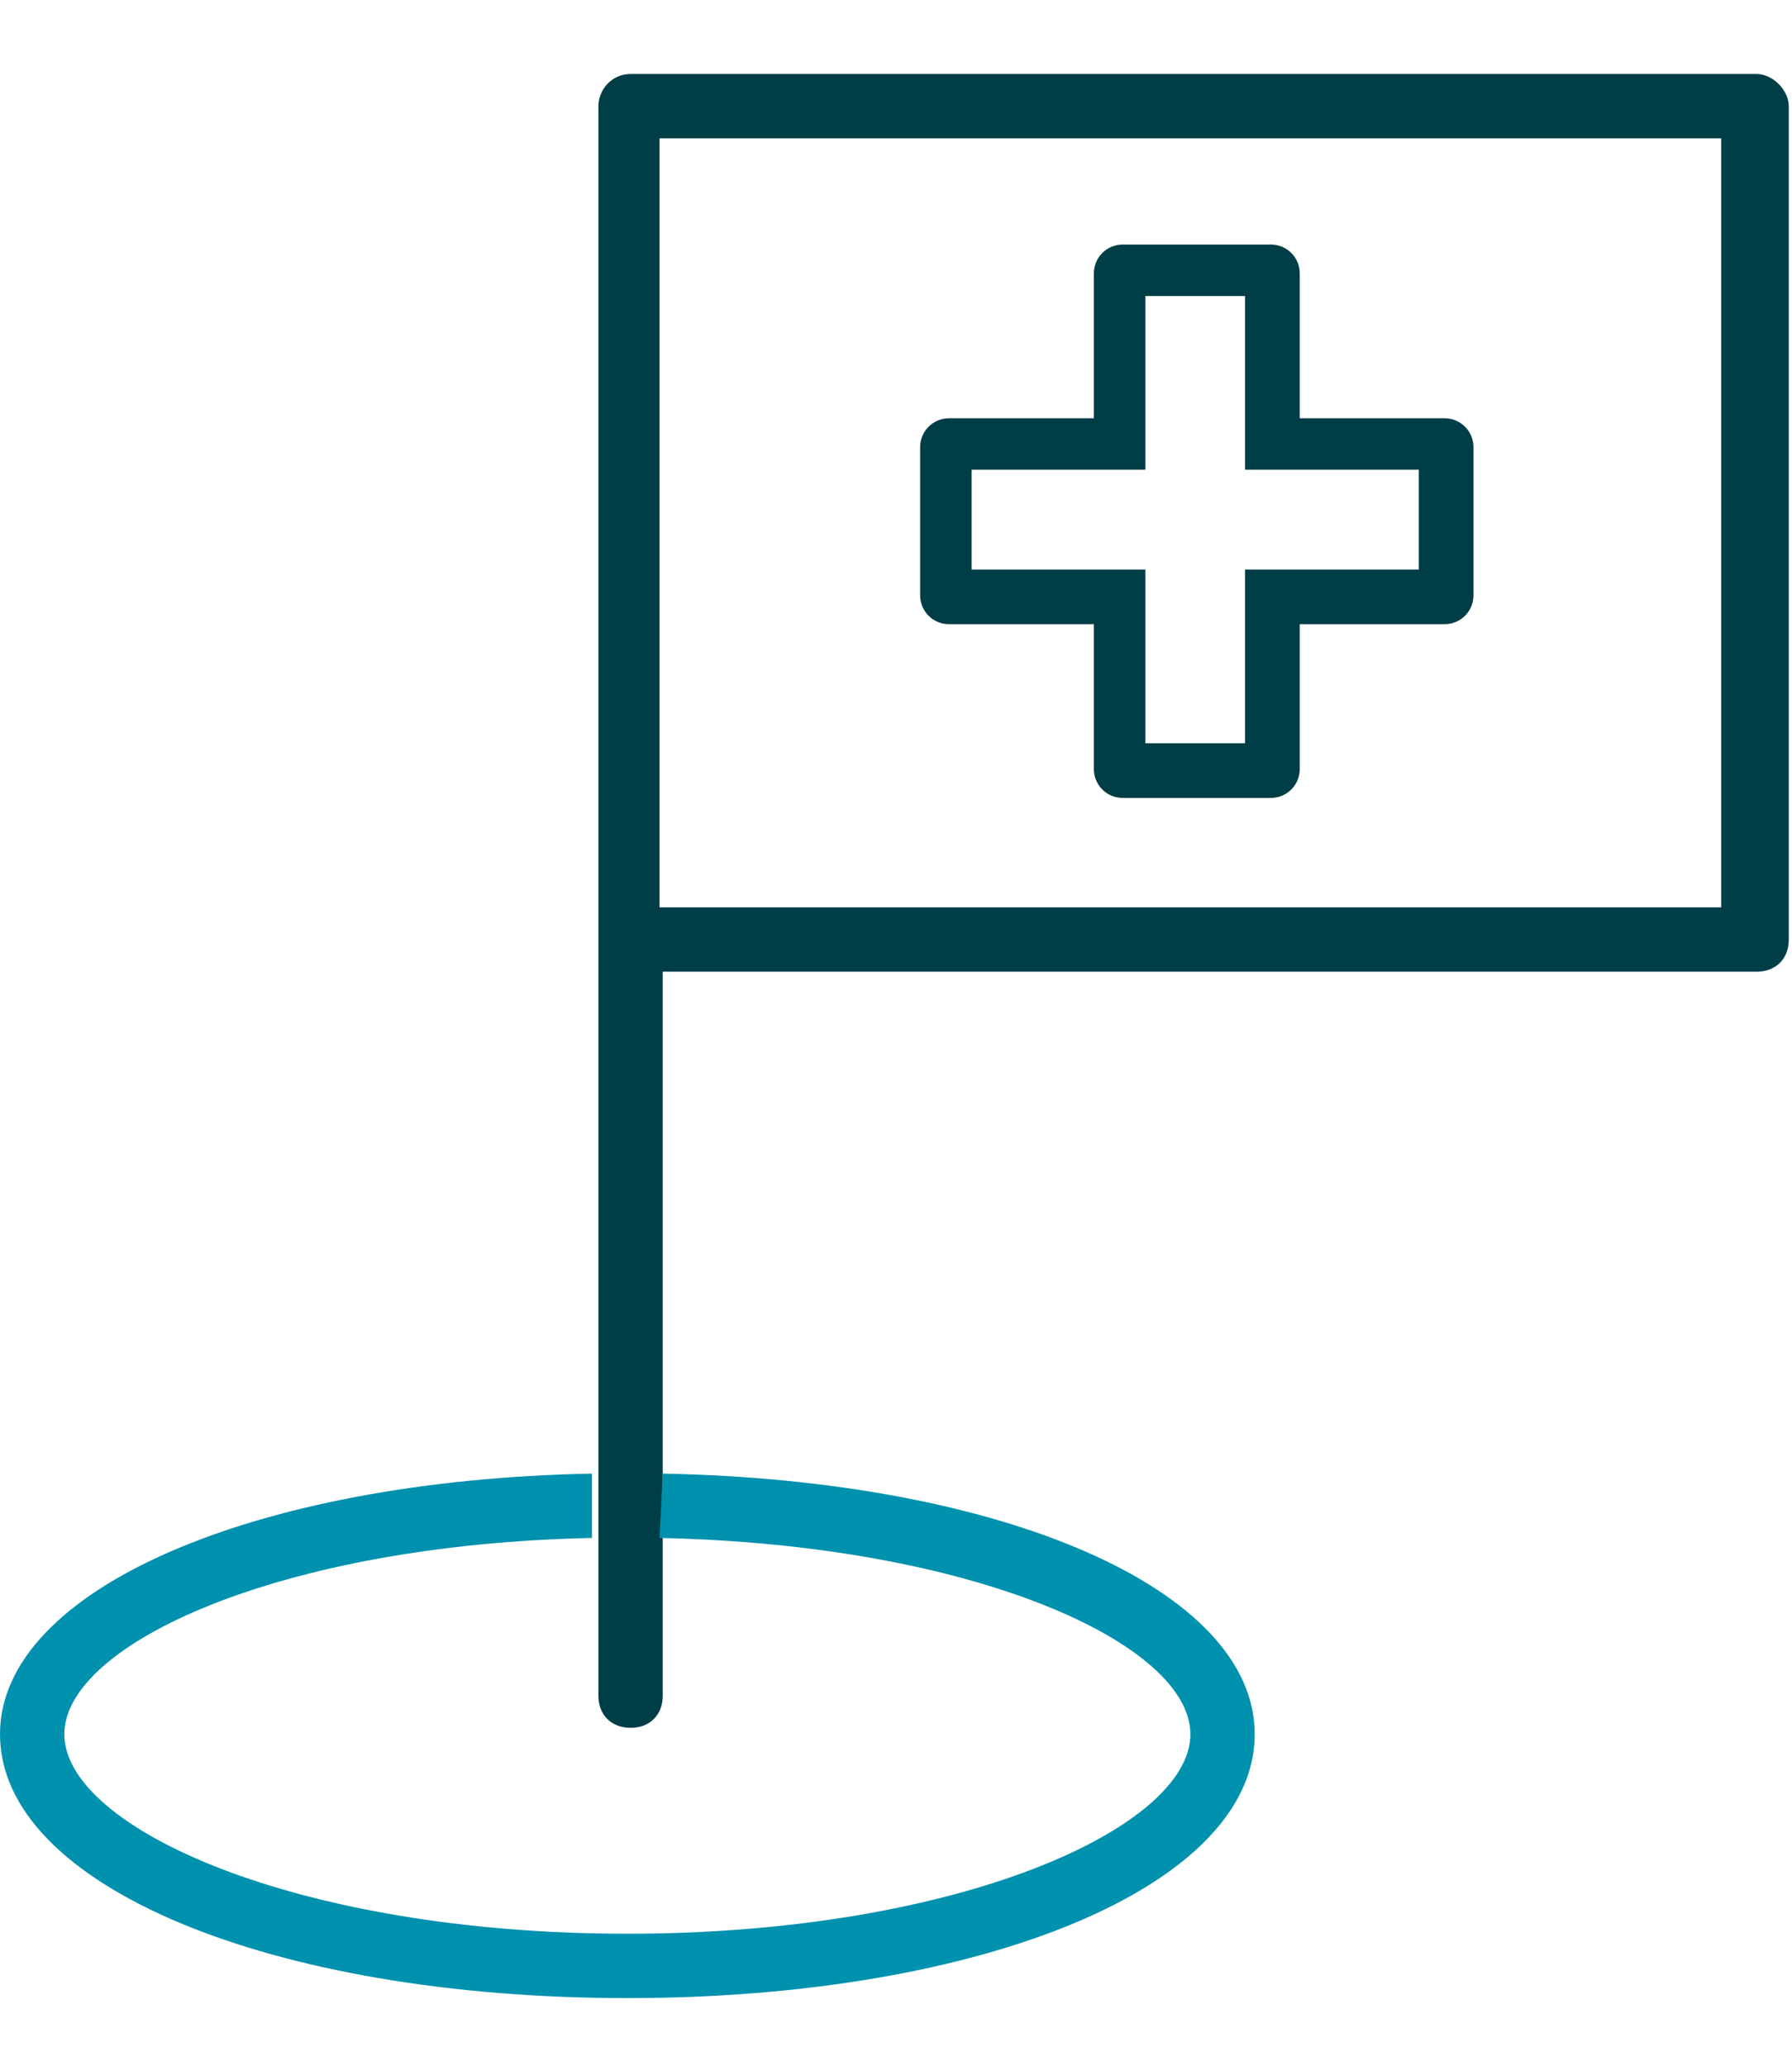
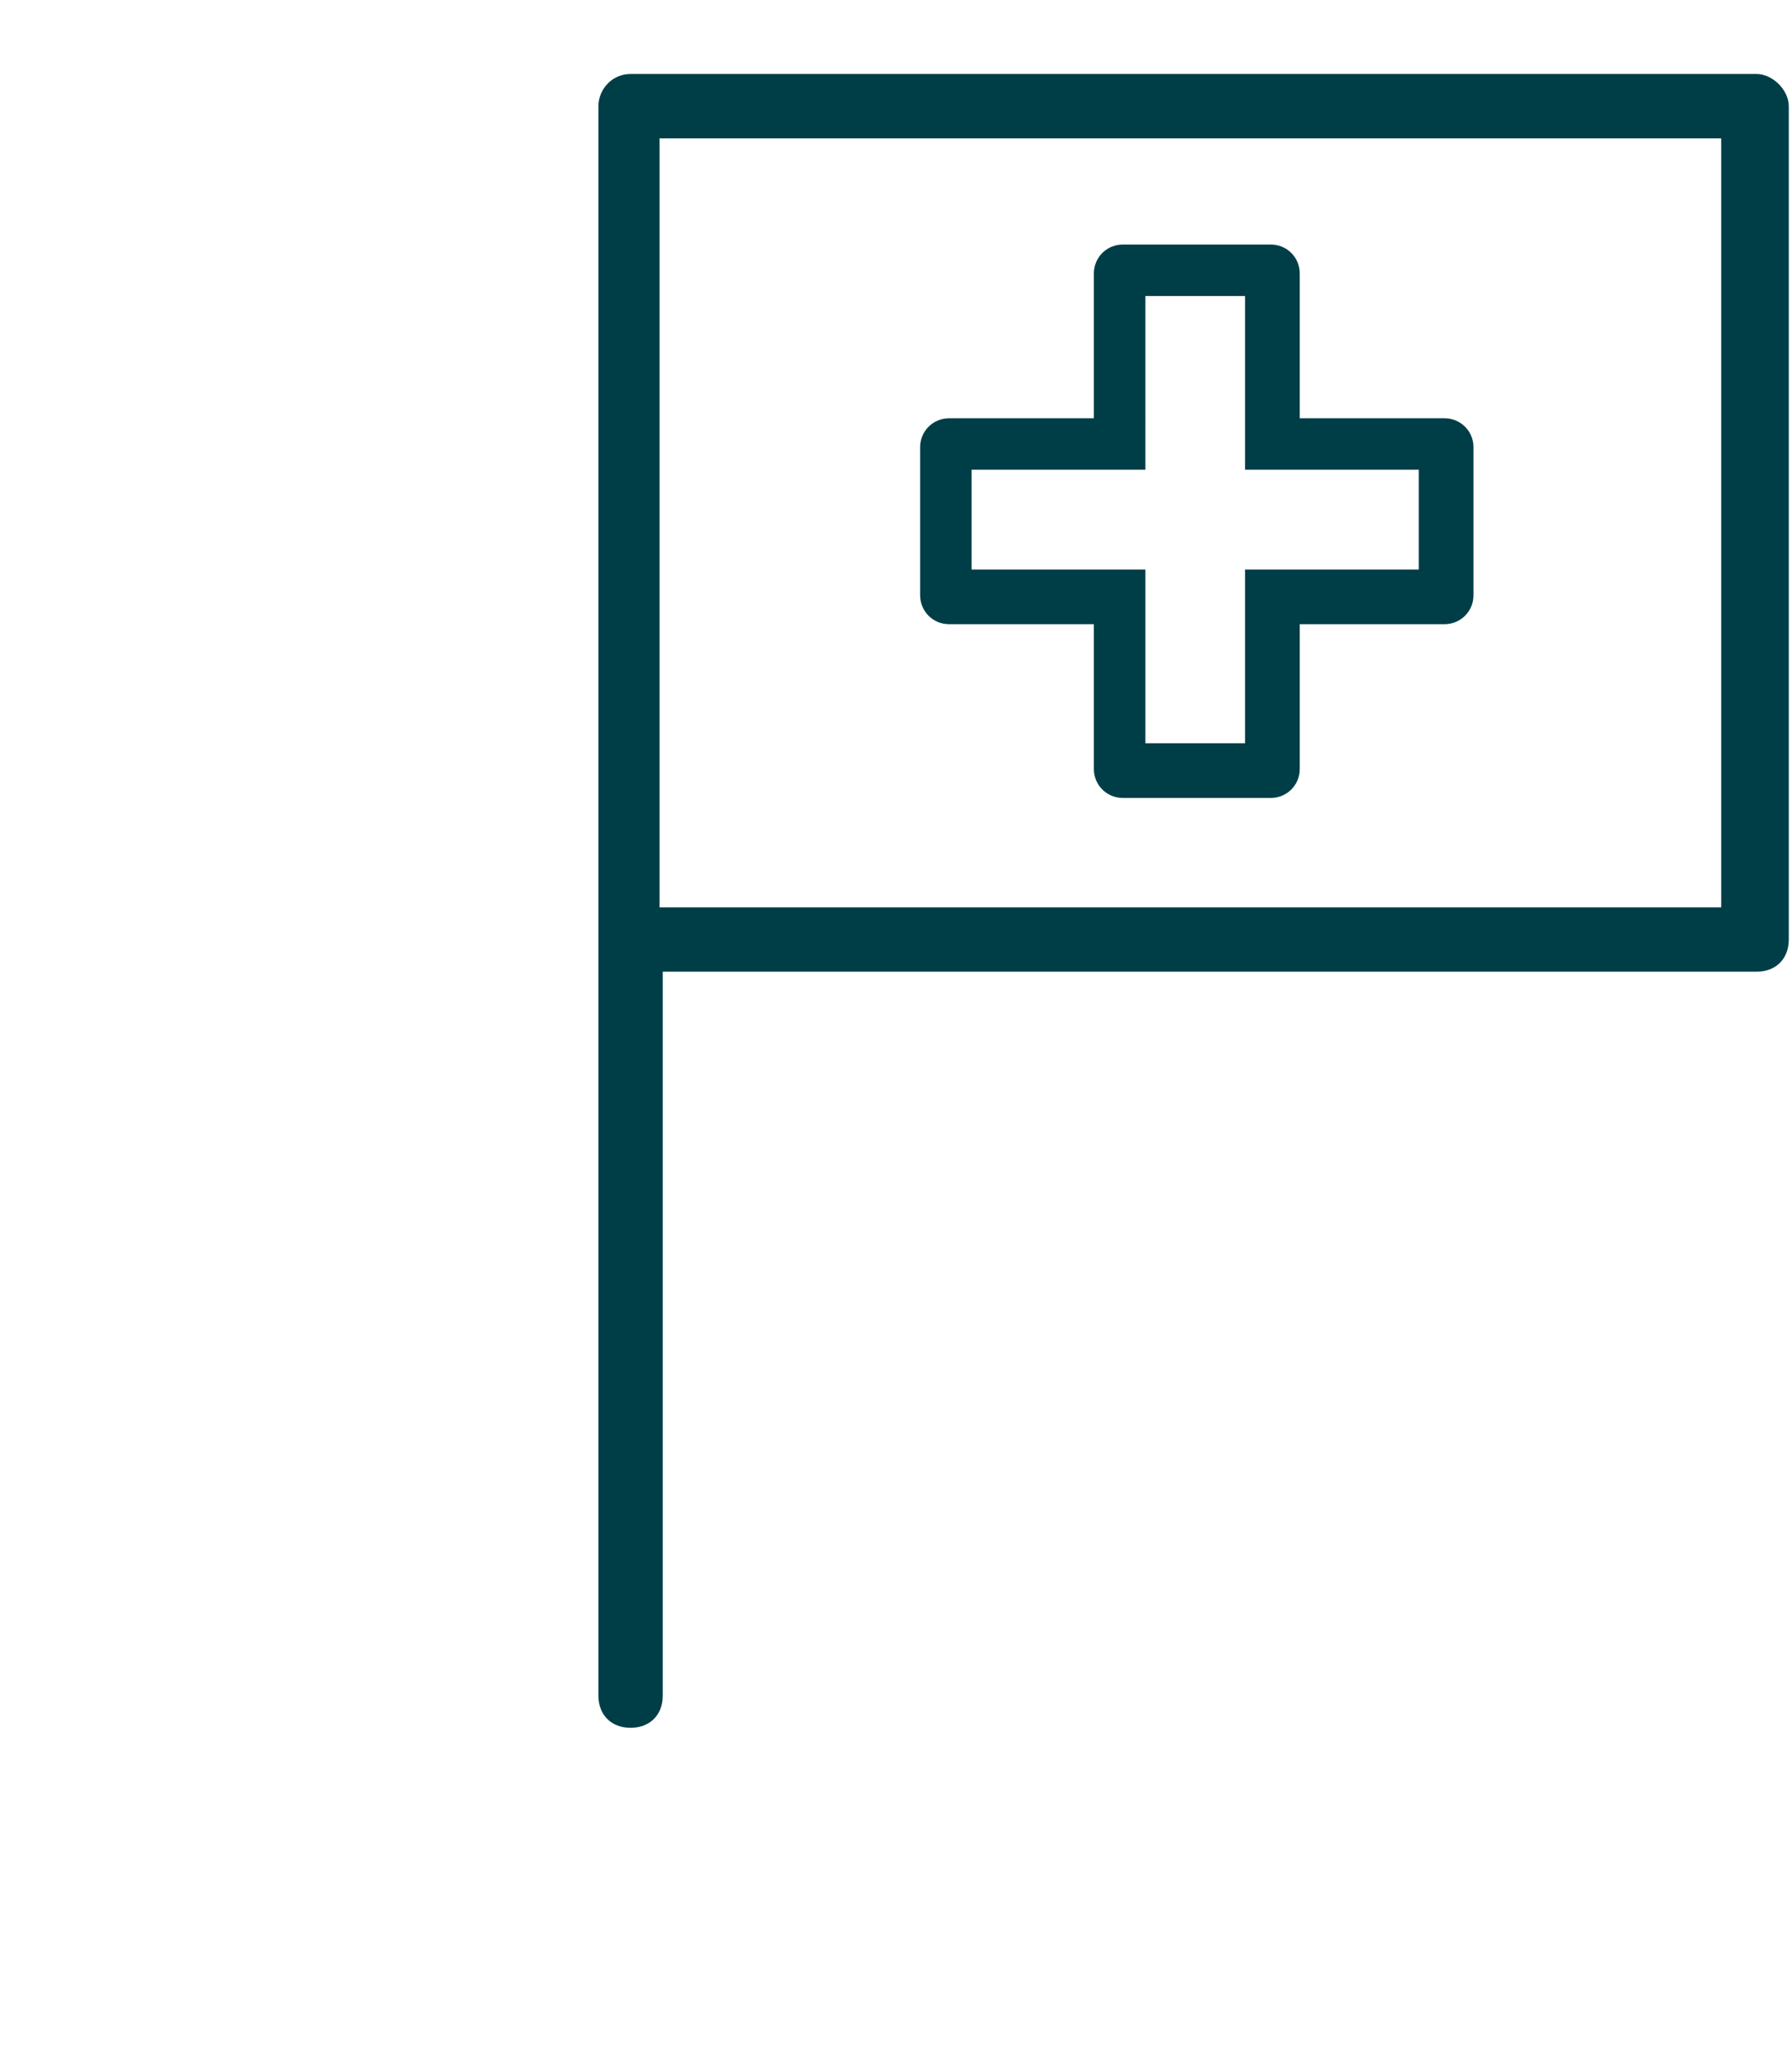
<svg xmlns="http://www.w3.org/2000/svg" version="1.1" id="Ebene_1" x="0px" y="0px" viewBox="0 0 55.7 64.2" style="enable-background:new 0 0 55.7 64.2;" xml:space="preserve">
  <style type="text/css">
	.st0{fill:#003E47;}
	.st1{fill:#0091AE;}
</style>
  <path class="st0" d="M54.6,2.3h-35c-0.6,0-1,0.5-1,1v49.4c0,0.6,0.4,1,1,1c0.6,0,1-0.4,1-1V30.2h34c0.6,0,1-0.4,1-1V3.3  C55.6,2.8,55.1,2.3,54.6,2.3z M53.5,28.2h-33V4.3h33V28.2z" />
-   <path class="st1" d="M20.6,45.8L20.6,45.8L20.6,45.8l-0.1,2l0,0l0,0C30.3,48,37,51.1,37,53.9c0,2.9-7.2,6.2-17.5,6.2S2,56.8,2,53.9  c0-2.8,6.7-5.9,16.4-6.1l0,0l0,0v-2l0,0l0,0C7.9,46,0,49.4,0,53.9c0,4.7,8.4,8.2,19.5,8.2S39,58.6,39,53.9  C39,49.4,31.2,46,20.6,45.8z" />
  <path class="st0" d="M44.9,13h-4.5V8.5c0-0.5-0.4-0.9-0.9-0.9h-4.6C34.4,7.6,34,8,34,8.5V13h-4.5c-0.5,0-0.9,0.4-0.9,0.9v4.6  c0,0.5,0.4,0.9,0.9,0.9H34v4.5c0,0.5,0.4,0.9,0.9,0.9h4.6c0.5,0,0.9-0.4,0.9-0.9v-4.5h4.5c0.5,0,0.9-0.4,0.9-0.9v-4.6  C45.8,13.4,45.4,13,44.9,13z M44.1,17.7h-5.4v5.4h-3.1v-5.4h-5.4v-3.1h5.4V9.2h3.1v5.4h5.4L44.1,17.7z" />
</svg>